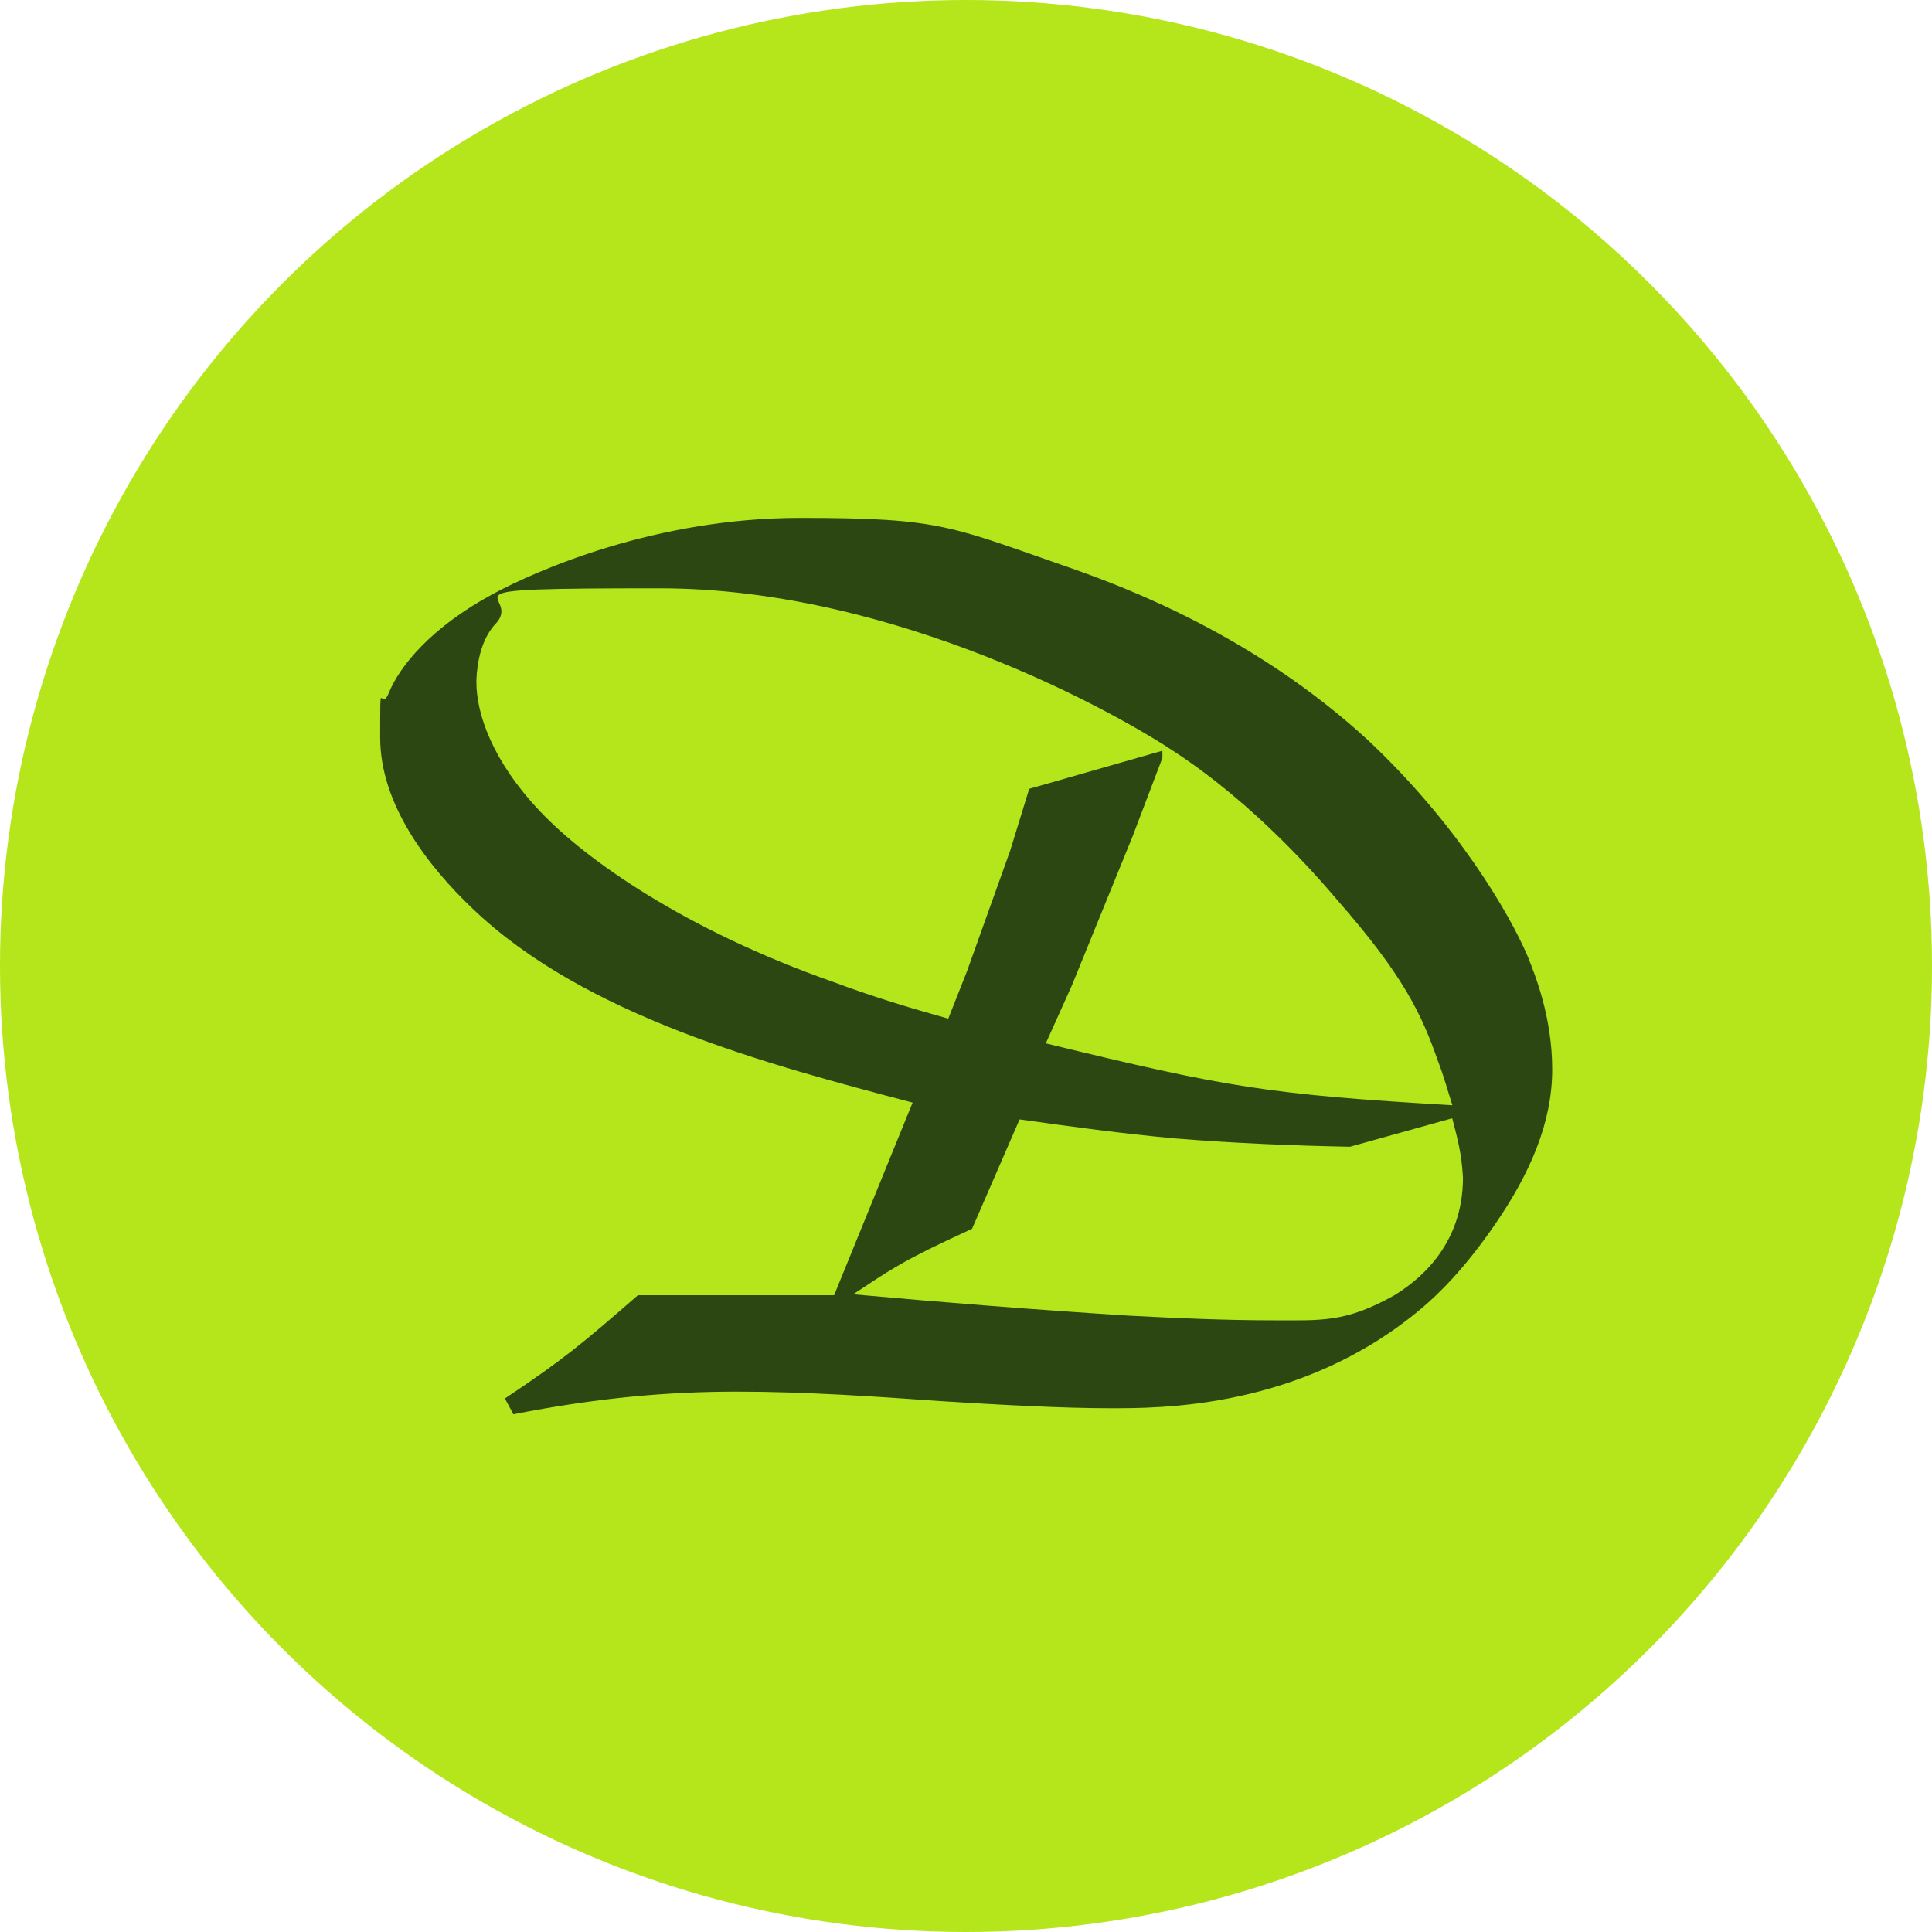
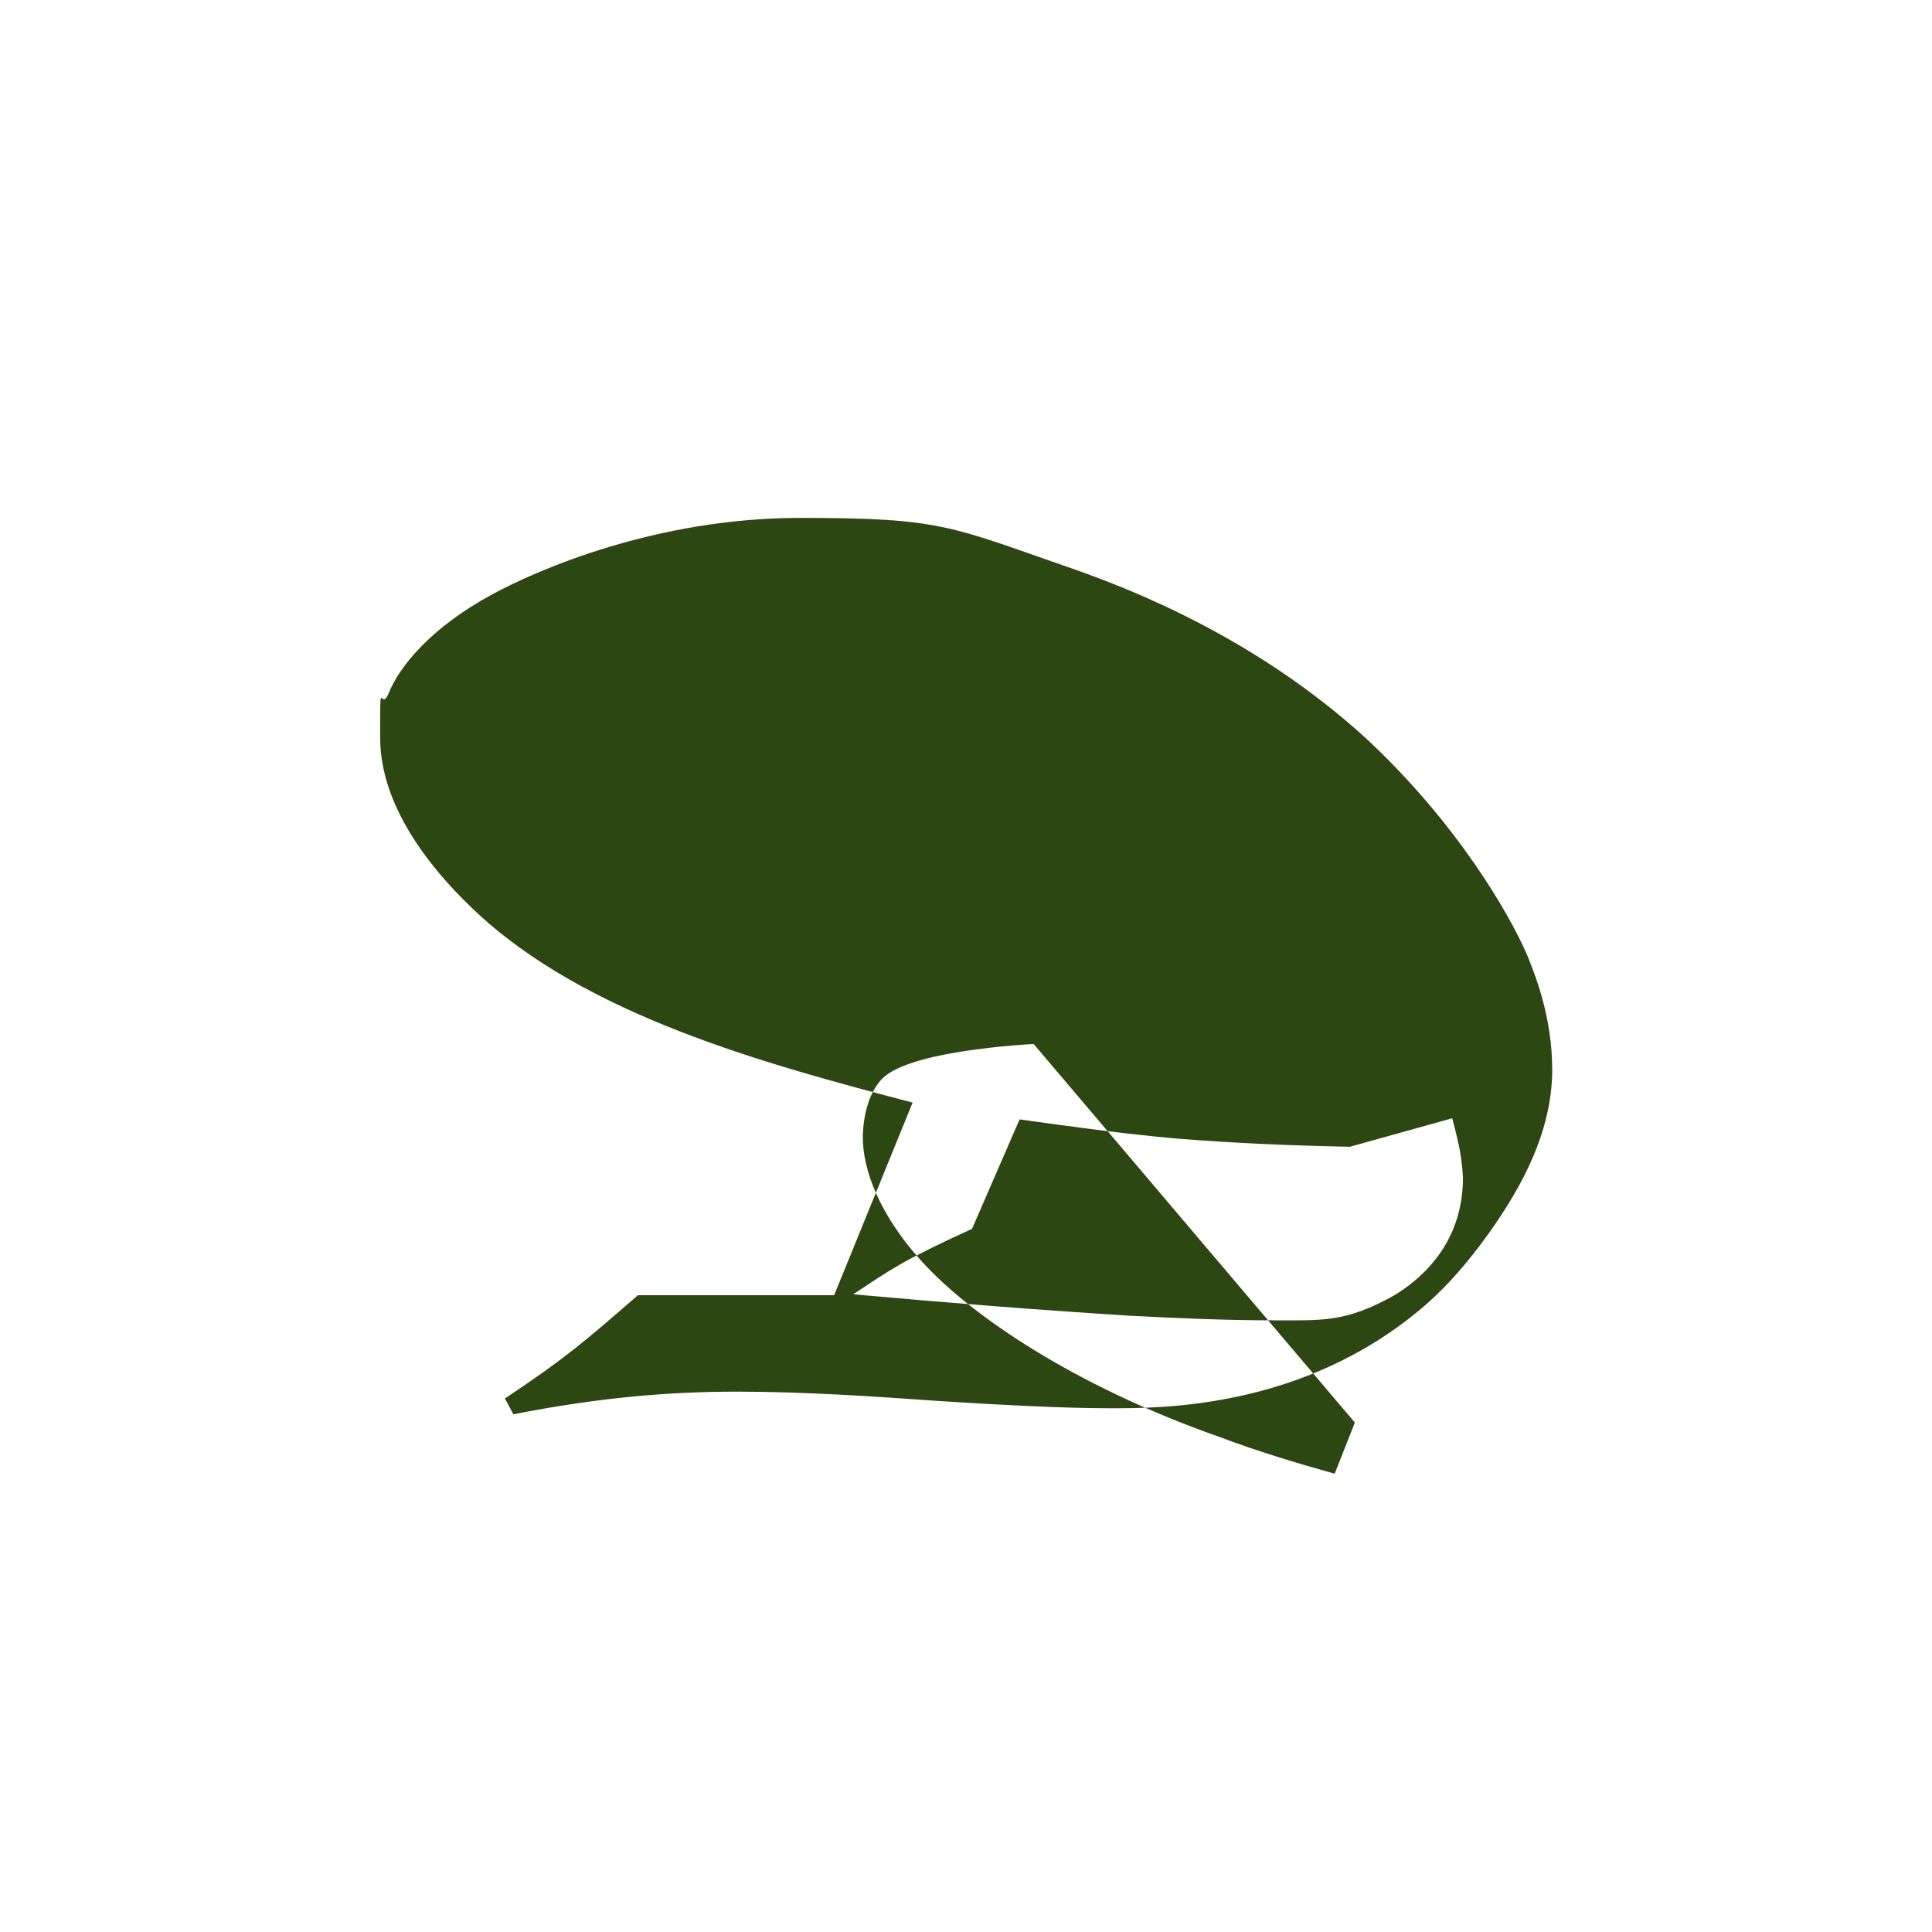
<svg xmlns="http://www.w3.org/2000/svg" id="Ebene_1" viewBox="0 0 1024 1024">
  <defs>
    <style>      .st0 {        fill: #2d4712;      }      .st1 {        fill: #b5e51b;      }    </style>
  </defs>
-   <circle class="st1" cx="512" cy="512" r="512" />
-   <path class="st0" d="M267.5,741.3c32.1-21.4,41.6-29.6,70.6-54.8h104l41.6-102.1c-76.9-20.2-173.9-46-233.1-102.7-23.9-22.7-49.1-55.4-49.1-90.7s0-13.2,4.4-23.3c5.7-14.5,22.7-35.3,55.4-52.9,23.3-12.6,86.3-40.3,162.6-40.3s79.4,4.4,146.8,27.7c26.5,9.5,93.9,34.7,153.7,89.5,47.9,44.7,75.6,92.6,85.1,114.7,3.8,9.5,13.2,32.1,13.2,60.5s-12,55.4-30.2,81.9c-16.4,23.9-30.2,37.2-39.1,44.7-63.6,53.6-139.2,52.9-165.1,52.9s-59.9-1.9-90.1-3.8c-35.3-2.5-71.8-5-107.7-5s-73.1,3.1-118.4,12l-4.4-8.2ZM513.3,512.6l22.1-61.7,10.1-32.8,70.6-20.2v3.8l-15.8,41.6-32.1,78.8-13.9,30.9c95.8,23.3,117.8,27.1,215.5,32.8-2.5-7.6-4.4-15.1-7.6-23.3-8.8-25.2-18.3-45.4-53.6-85.7-10.7-12.6-43.5-50.4-85.7-78.1-29-19.5-147.4-86.9-273.4-86.9s-71.2,2.5-86.9,18.9c-9.5,10.1-10.1,27.1-10.1,30.9,0,16.4,8.2,41.6,34,68.7,23.9,25.2,76.2,62.4,155,90.1,20.2,7.6,41,13.9,61.1,19.5l10.7-27.1ZM715.5,607.8c-30.9-.6-61.8-1.9-92.6-4.4-27.7-2.5-55.4-6.3-82.5-10.1l-25.2,58c-37.2,17-42.8,21.4-63,34.7,48.5,4.4,97,8.2,145.5,11.3,25.2,1.3,51,2.5,76.9,2.5s38.4,1.3,64.3-13.2c11.3-6.9,36.5-25.2,36.5-62.4-.6-9.4-1.3-15.1-5.7-31.5l-54.2,15.1Z" />
+   <path class="st0" d="M267.5,741.3c32.1-21.4,41.6-29.6,70.6-54.8h104l41.6-102.1c-76.9-20.2-173.9-46-233.1-102.7-23.9-22.7-49.1-55.4-49.1-90.7s0-13.2,4.4-23.3c5.7-14.5,22.7-35.3,55.4-52.9,23.3-12.6,86.3-40.3,162.6-40.3s79.4,4.4,146.8,27.7c26.5,9.5,93.9,34.7,153.7,89.5,47.9,44.7,75.6,92.6,85.1,114.7,3.8,9.5,13.2,32.1,13.2,60.5s-12,55.4-30.2,81.9c-16.4,23.9-30.2,37.2-39.1,44.7-63.6,53.6-139.2,52.9-165.1,52.9s-59.9-1.9-90.1-3.8c-35.3-2.5-71.8-5-107.7-5s-73.1,3.1-118.4,12l-4.4-8.2ZM513.3,512.6l22.1-61.7,10.1-32.8,70.6-20.2v3.8l-15.8,41.6-32.1,78.8-13.9,30.9s-71.2,2.5-86.9,18.9c-9.5,10.1-10.1,27.1-10.1,30.9,0,16.4,8.2,41.6,34,68.7,23.9,25.2,76.2,62.4,155,90.1,20.2,7.6,41,13.9,61.1,19.5l10.7-27.1ZM715.5,607.8c-30.9-.6-61.8-1.9-92.6-4.4-27.7-2.5-55.4-6.3-82.5-10.1l-25.2,58c-37.2,17-42.8,21.4-63,34.7,48.5,4.4,97,8.2,145.5,11.3,25.2,1.3,51,2.5,76.9,2.5s38.4,1.3,64.3-13.2c11.3-6.9,36.5-25.2,36.5-62.4-.6-9.4-1.3-15.1-5.7-31.5l-54.2,15.1Z" />
</svg>